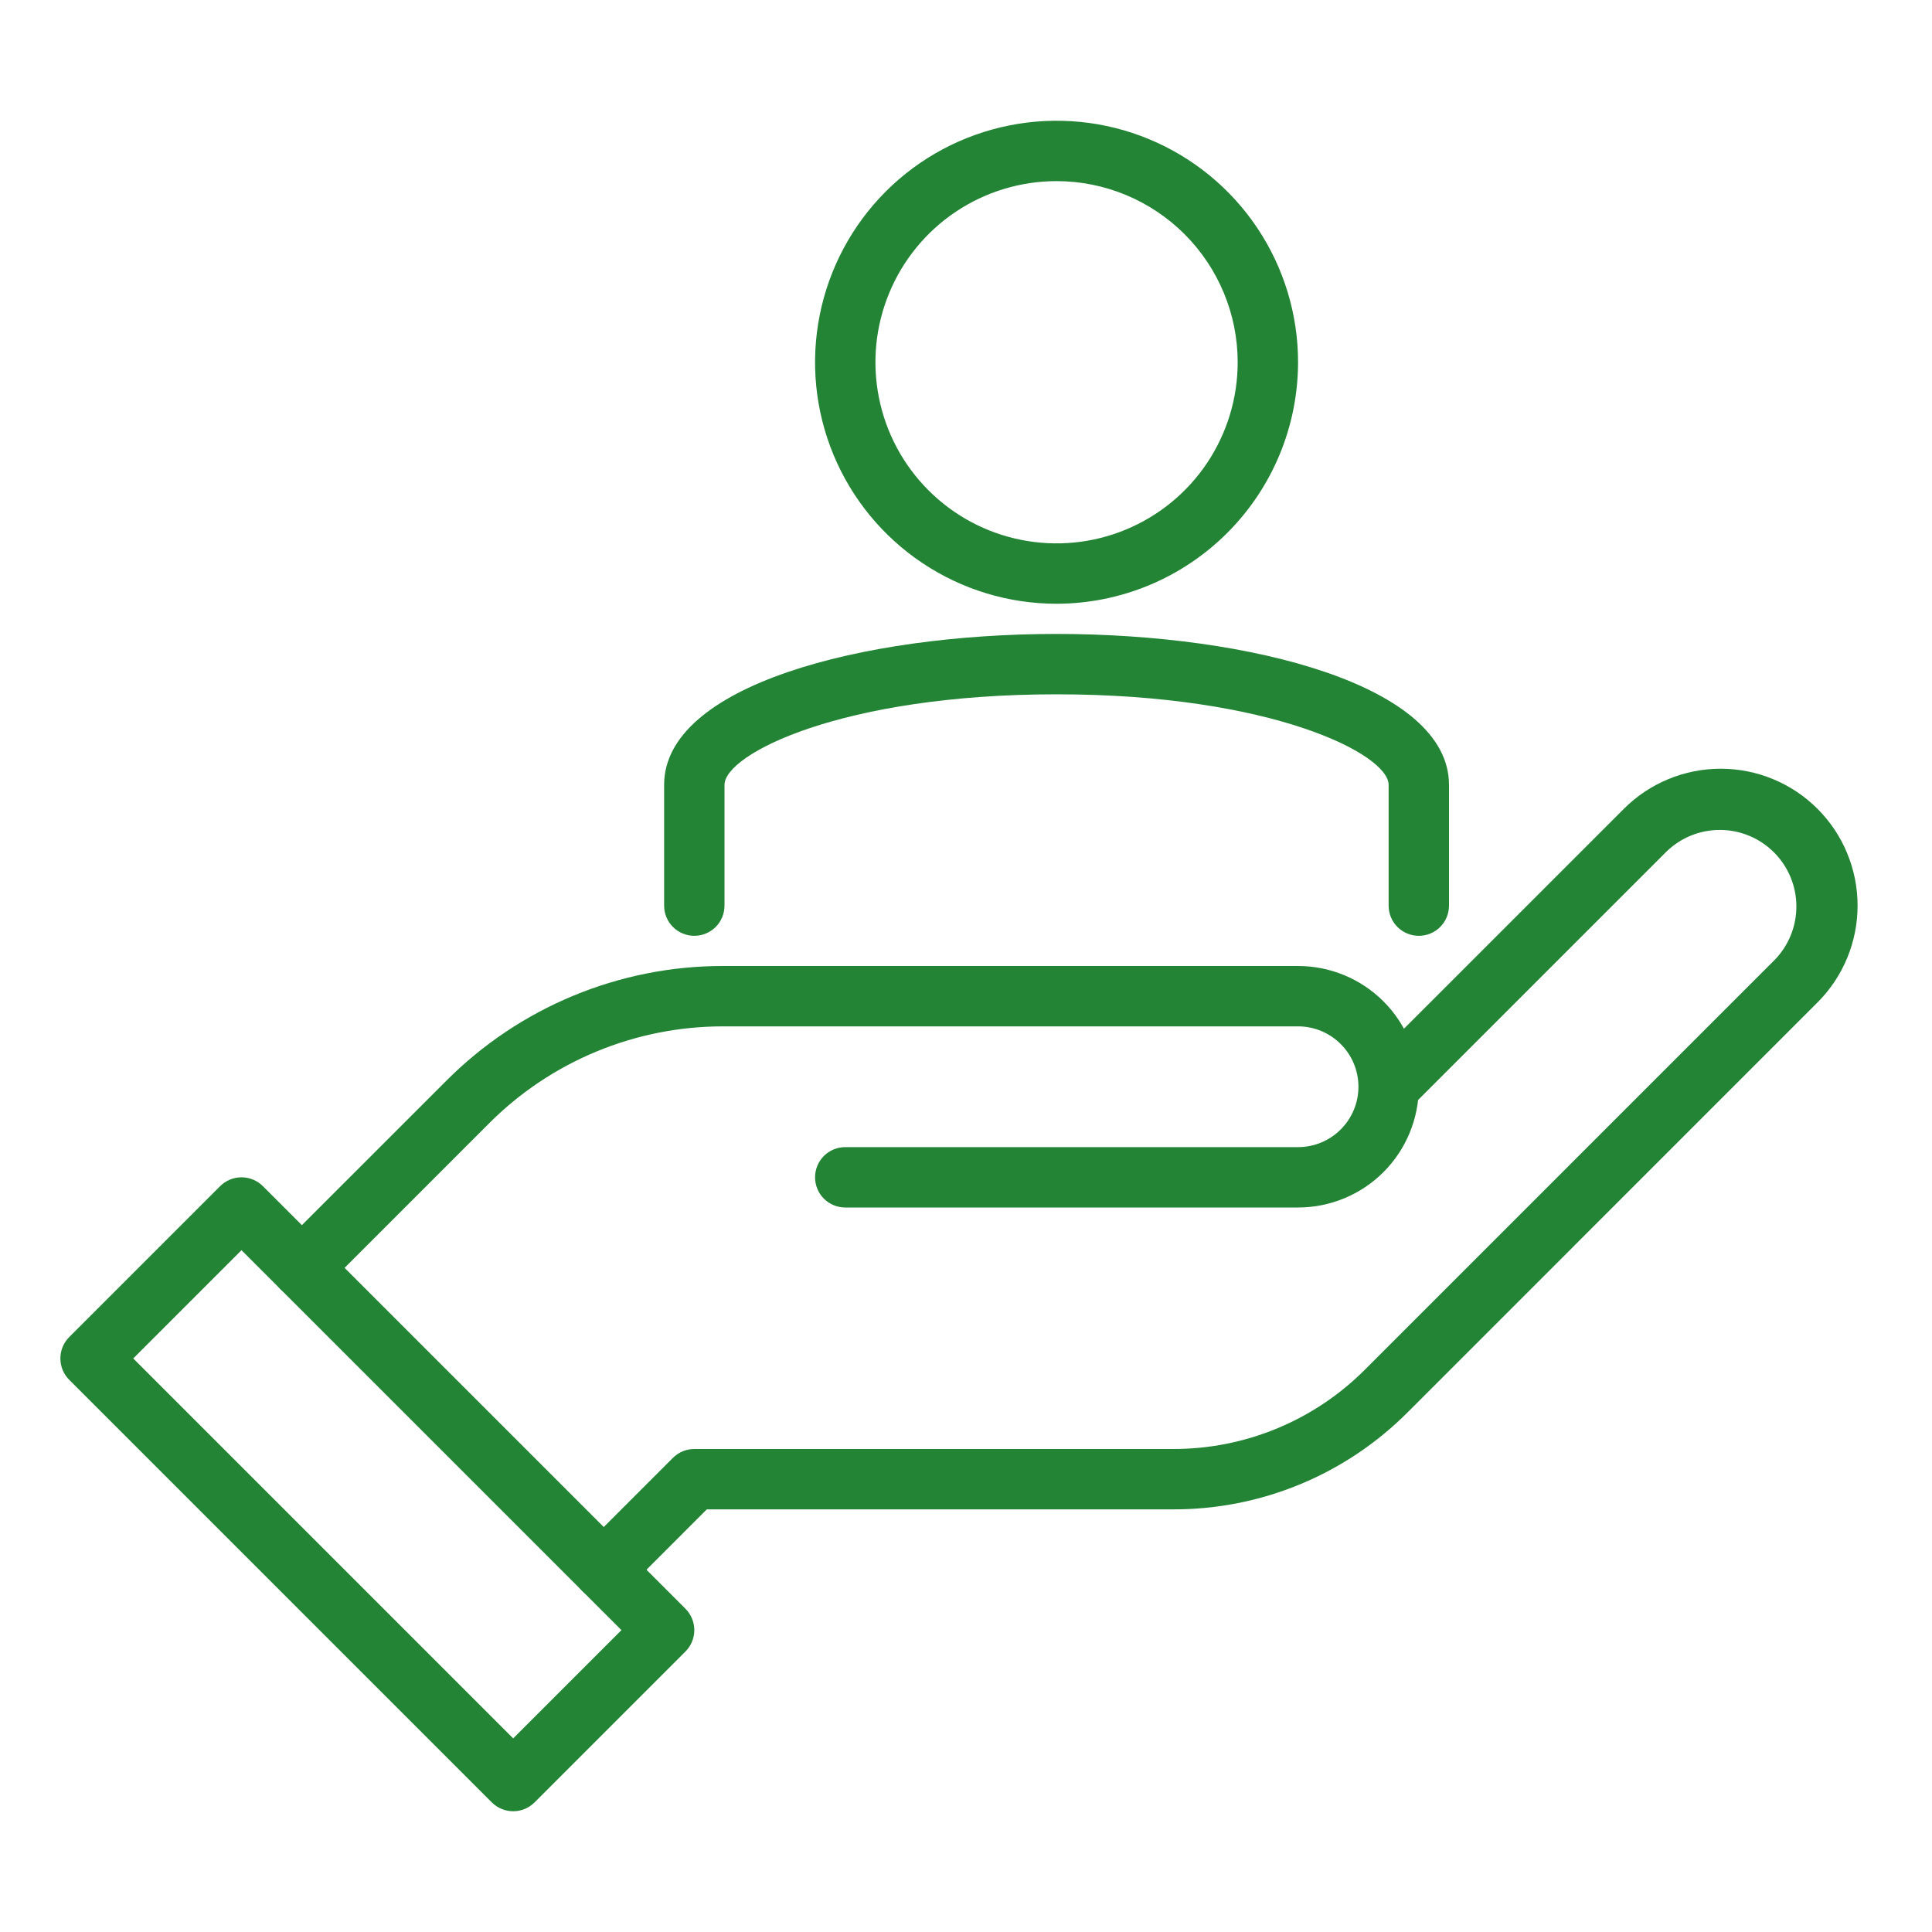
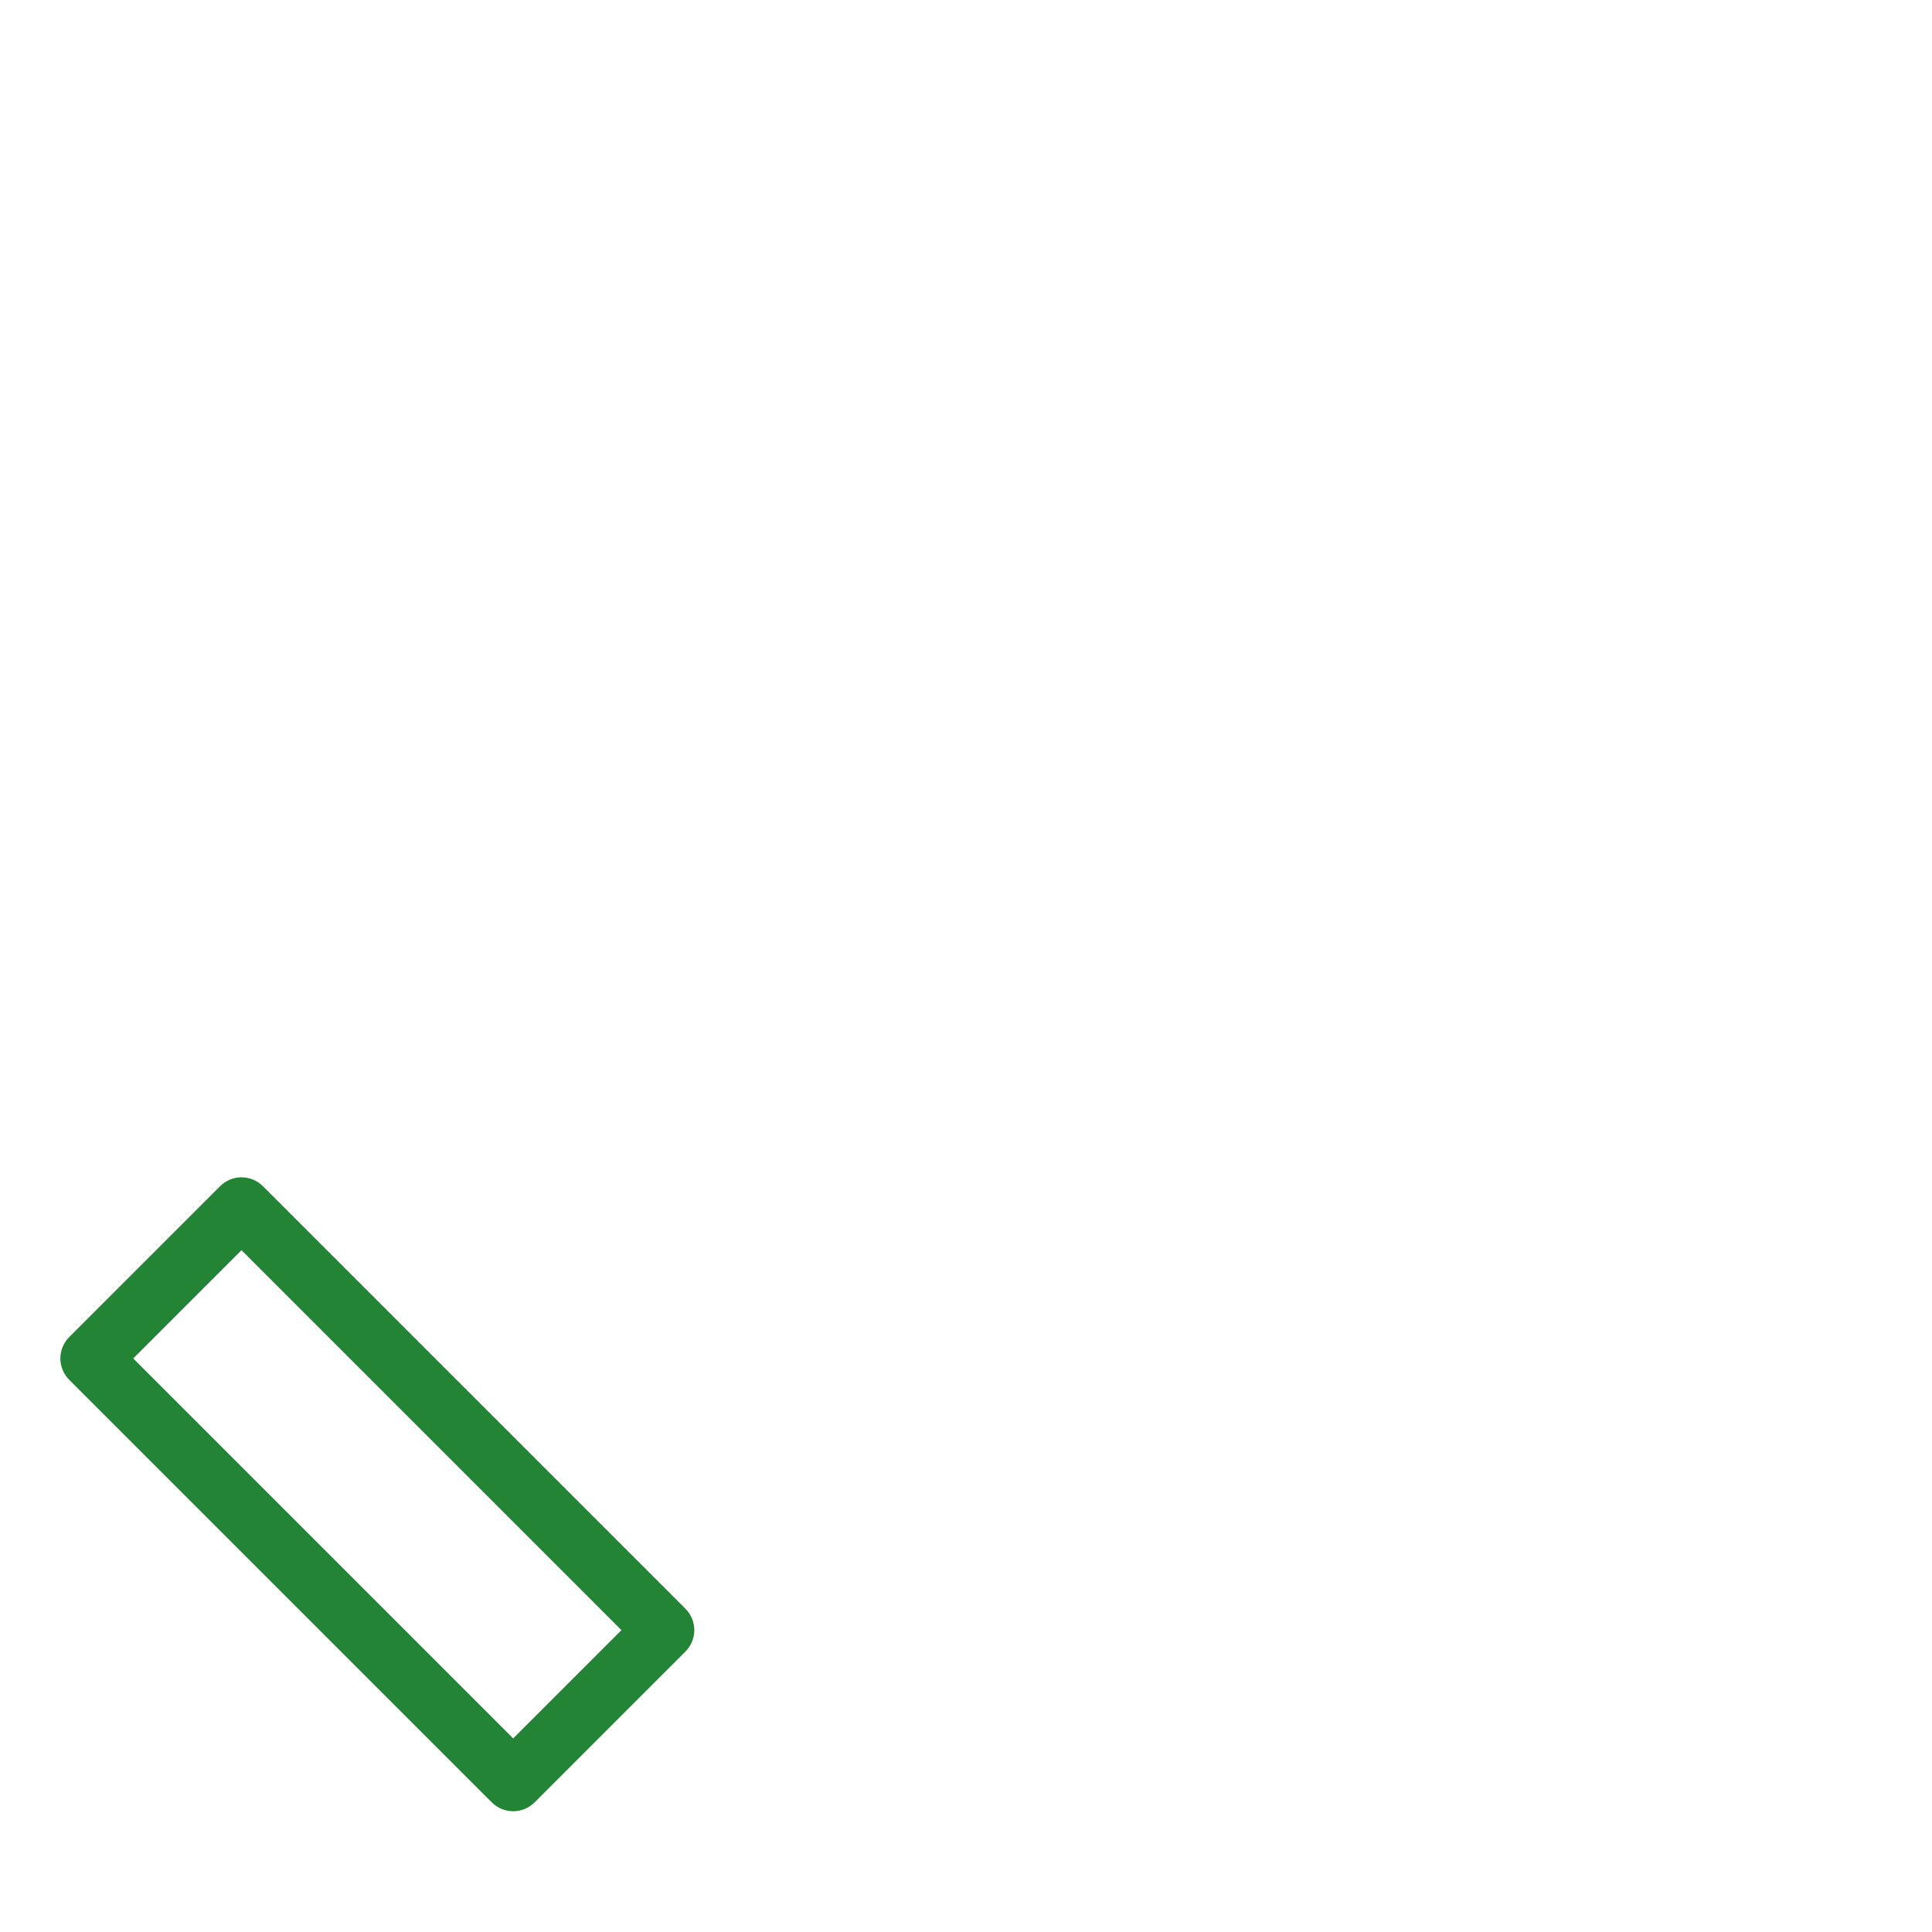
<svg xmlns="http://www.w3.org/2000/svg" width="56" height="56" viewBox="0 0 56 56" fill="none">
  <path d="M14.875 52.5C14.643 52.5 14.421 52.408 14.256 52.244L2.006 39.994C1.842 39.83 1.75 39.607 1.75 39.375C1.75 39.143 1.842 38.92 2.006 38.756L6.381 34.381C6.546 34.217 6.768 34.125 7 34.125C7.232 34.125 7.455 34.217 7.619 34.381L19.869 46.631C20.033 46.795 20.125 47.018 20.125 47.25C20.125 47.482 20.033 47.705 19.869 47.869L15.494 52.244C15.33 52.408 15.107 52.5 14.875 52.5ZM3.862 39.375L14.875 50.388L18.013 47.25L7 36.237L3.862 39.375Z" fill="#238435" />
-   <path d="M8.75 37.625C8.577 37.625 8.408 37.574 8.264 37.477C8.12 37.381 8.008 37.245 7.942 37.085C7.876 36.925 7.858 36.749 7.892 36.579C7.926 36.41 8.009 36.254 8.131 36.131L12.931 31.332C13.985 30.273 15.238 29.433 16.619 28.861C18 28.289 19.48 27.996 20.975 28H37.625C38.553 28 39.444 28.369 40.1 29.025C40.756 29.681 41.125 30.572 41.125 31.5C41.125 32.428 40.756 33.319 40.1 33.975C39.444 34.631 38.553 35 37.625 35H24.5C24.268 35 24.045 34.908 23.881 34.744C23.717 34.58 23.625 34.357 23.625 34.125C23.625 33.893 23.717 33.67 23.881 33.506C24.045 33.342 24.268 33.25 24.5 33.25H37.625C38.089 33.25 38.534 33.066 38.862 32.737C39.191 32.409 39.375 31.964 39.375 31.5C39.375 31.036 39.191 30.591 38.862 30.263C38.534 29.934 38.089 29.75 37.625 29.75H20.975C19.71 29.747 18.458 29.995 17.289 30.479C16.121 30.962 15.06 31.673 14.168 32.569L9.369 37.369C9.205 37.533 8.982 37.625 8.75 37.625Z" fill="#238435" />
-   <path d="M17.5 46.375C17.327 46.375 17.158 46.324 17.014 46.227C16.87 46.131 16.758 45.995 16.692 45.835C16.626 45.675 16.608 45.499 16.642 45.329C16.676 45.16 16.759 45.004 16.881 44.881L19.506 42.256C19.671 42.092 19.893 42 20.125 42H34.001C35.035 42.002 36.06 41.8 37.016 41.404C37.972 41.008 38.84 40.427 39.569 39.694L51.444 27.819C51.849 27.401 52.074 26.84 52.069 26.257C52.065 25.675 51.831 25.117 51.419 24.706C51.008 24.294 50.45 24.06 49.868 24.056C49.285 24.051 48.724 24.276 48.306 24.681L40.869 32.119C40.704 32.278 40.483 32.366 40.253 32.364C40.024 32.362 39.804 32.27 39.642 32.108C39.48 31.946 39.388 31.726 39.386 31.497C39.384 31.267 39.472 31.046 39.631 30.881L47.069 23.444C47.437 23.075 47.875 22.783 48.356 22.584C48.838 22.384 49.354 22.282 49.875 22.282C50.396 22.282 50.912 22.384 51.394 22.584C51.875 22.783 52.313 23.075 52.681 23.444C53.05 23.812 53.342 24.25 53.541 24.731C53.741 25.213 53.843 25.729 53.843 26.25C53.843 26.771 53.741 27.287 53.541 27.769C53.342 28.25 53.05 28.688 52.681 29.056L40.807 40.931C39.915 41.827 38.854 42.538 37.686 43.022C36.518 43.506 35.265 43.753 34.001 43.75H20.487L18.119 46.119C17.955 46.283 17.732 46.375 17.5 46.375ZM30.625 17.5C29.241 17.5 27.887 17.09 26.736 16.32C25.585 15.551 24.688 14.458 24.158 13.179C23.628 11.9 23.489 10.492 23.76 9.134C24.03 7.777 24.696 6.529 25.675 5.55C26.654 4.571 27.902 3.905 29.259 3.635C30.617 3.364 32.025 3.503 33.304 4.033C34.583 4.563 35.676 5.46 36.445 6.611C37.215 7.762 37.625 9.116 37.625 10.5C37.623 12.356 36.885 14.135 35.572 15.447C34.26 16.759 32.481 17.498 30.625 17.5ZM30.625 5.25C29.587 5.25 28.572 5.558 27.708 6.135C26.845 6.712 26.172 7.532 25.775 8.491C25.377 9.45 25.273 10.506 25.476 11.524C25.678 12.543 26.178 13.478 26.913 14.212C27.647 14.947 28.582 15.447 29.601 15.649C30.619 15.852 31.675 15.748 32.634 15.35C33.593 14.953 34.413 14.28 34.99 13.417C35.567 12.553 35.875 11.538 35.875 10.5C35.874 9.108 35.32 7.773 34.336 6.789C33.352 5.805 32.017 5.251 30.625 5.25Z" fill="#238435" />
-   <path d="M41.125 27.125C40.893 27.125 40.67 27.033 40.506 26.869C40.342 26.705 40.25 26.482 40.25 26.25V22.75C40.25 21.858 36.852 20.125 30.625 20.125C24.398 20.125 21 21.858 21 22.75V26.25C21 26.482 20.908 26.705 20.744 26.869C20.58 27.033 20.357 27.125 20.125 27.125C19.893 27.125 19.67 27.033 19.506 26.869C19.342 26.705 19.25 26.482 19.25 26.25V22.75C19.25 19.878 24.973 18.375 30.625 18.375C36.278 18.375 42 19.878 42 22.75V26.25C42 26.482 41.908 26.705 41.744 26.869C41.58 27.033 41.357 27.125 41.125 27.125Z" fill="#238435" />
</svg>